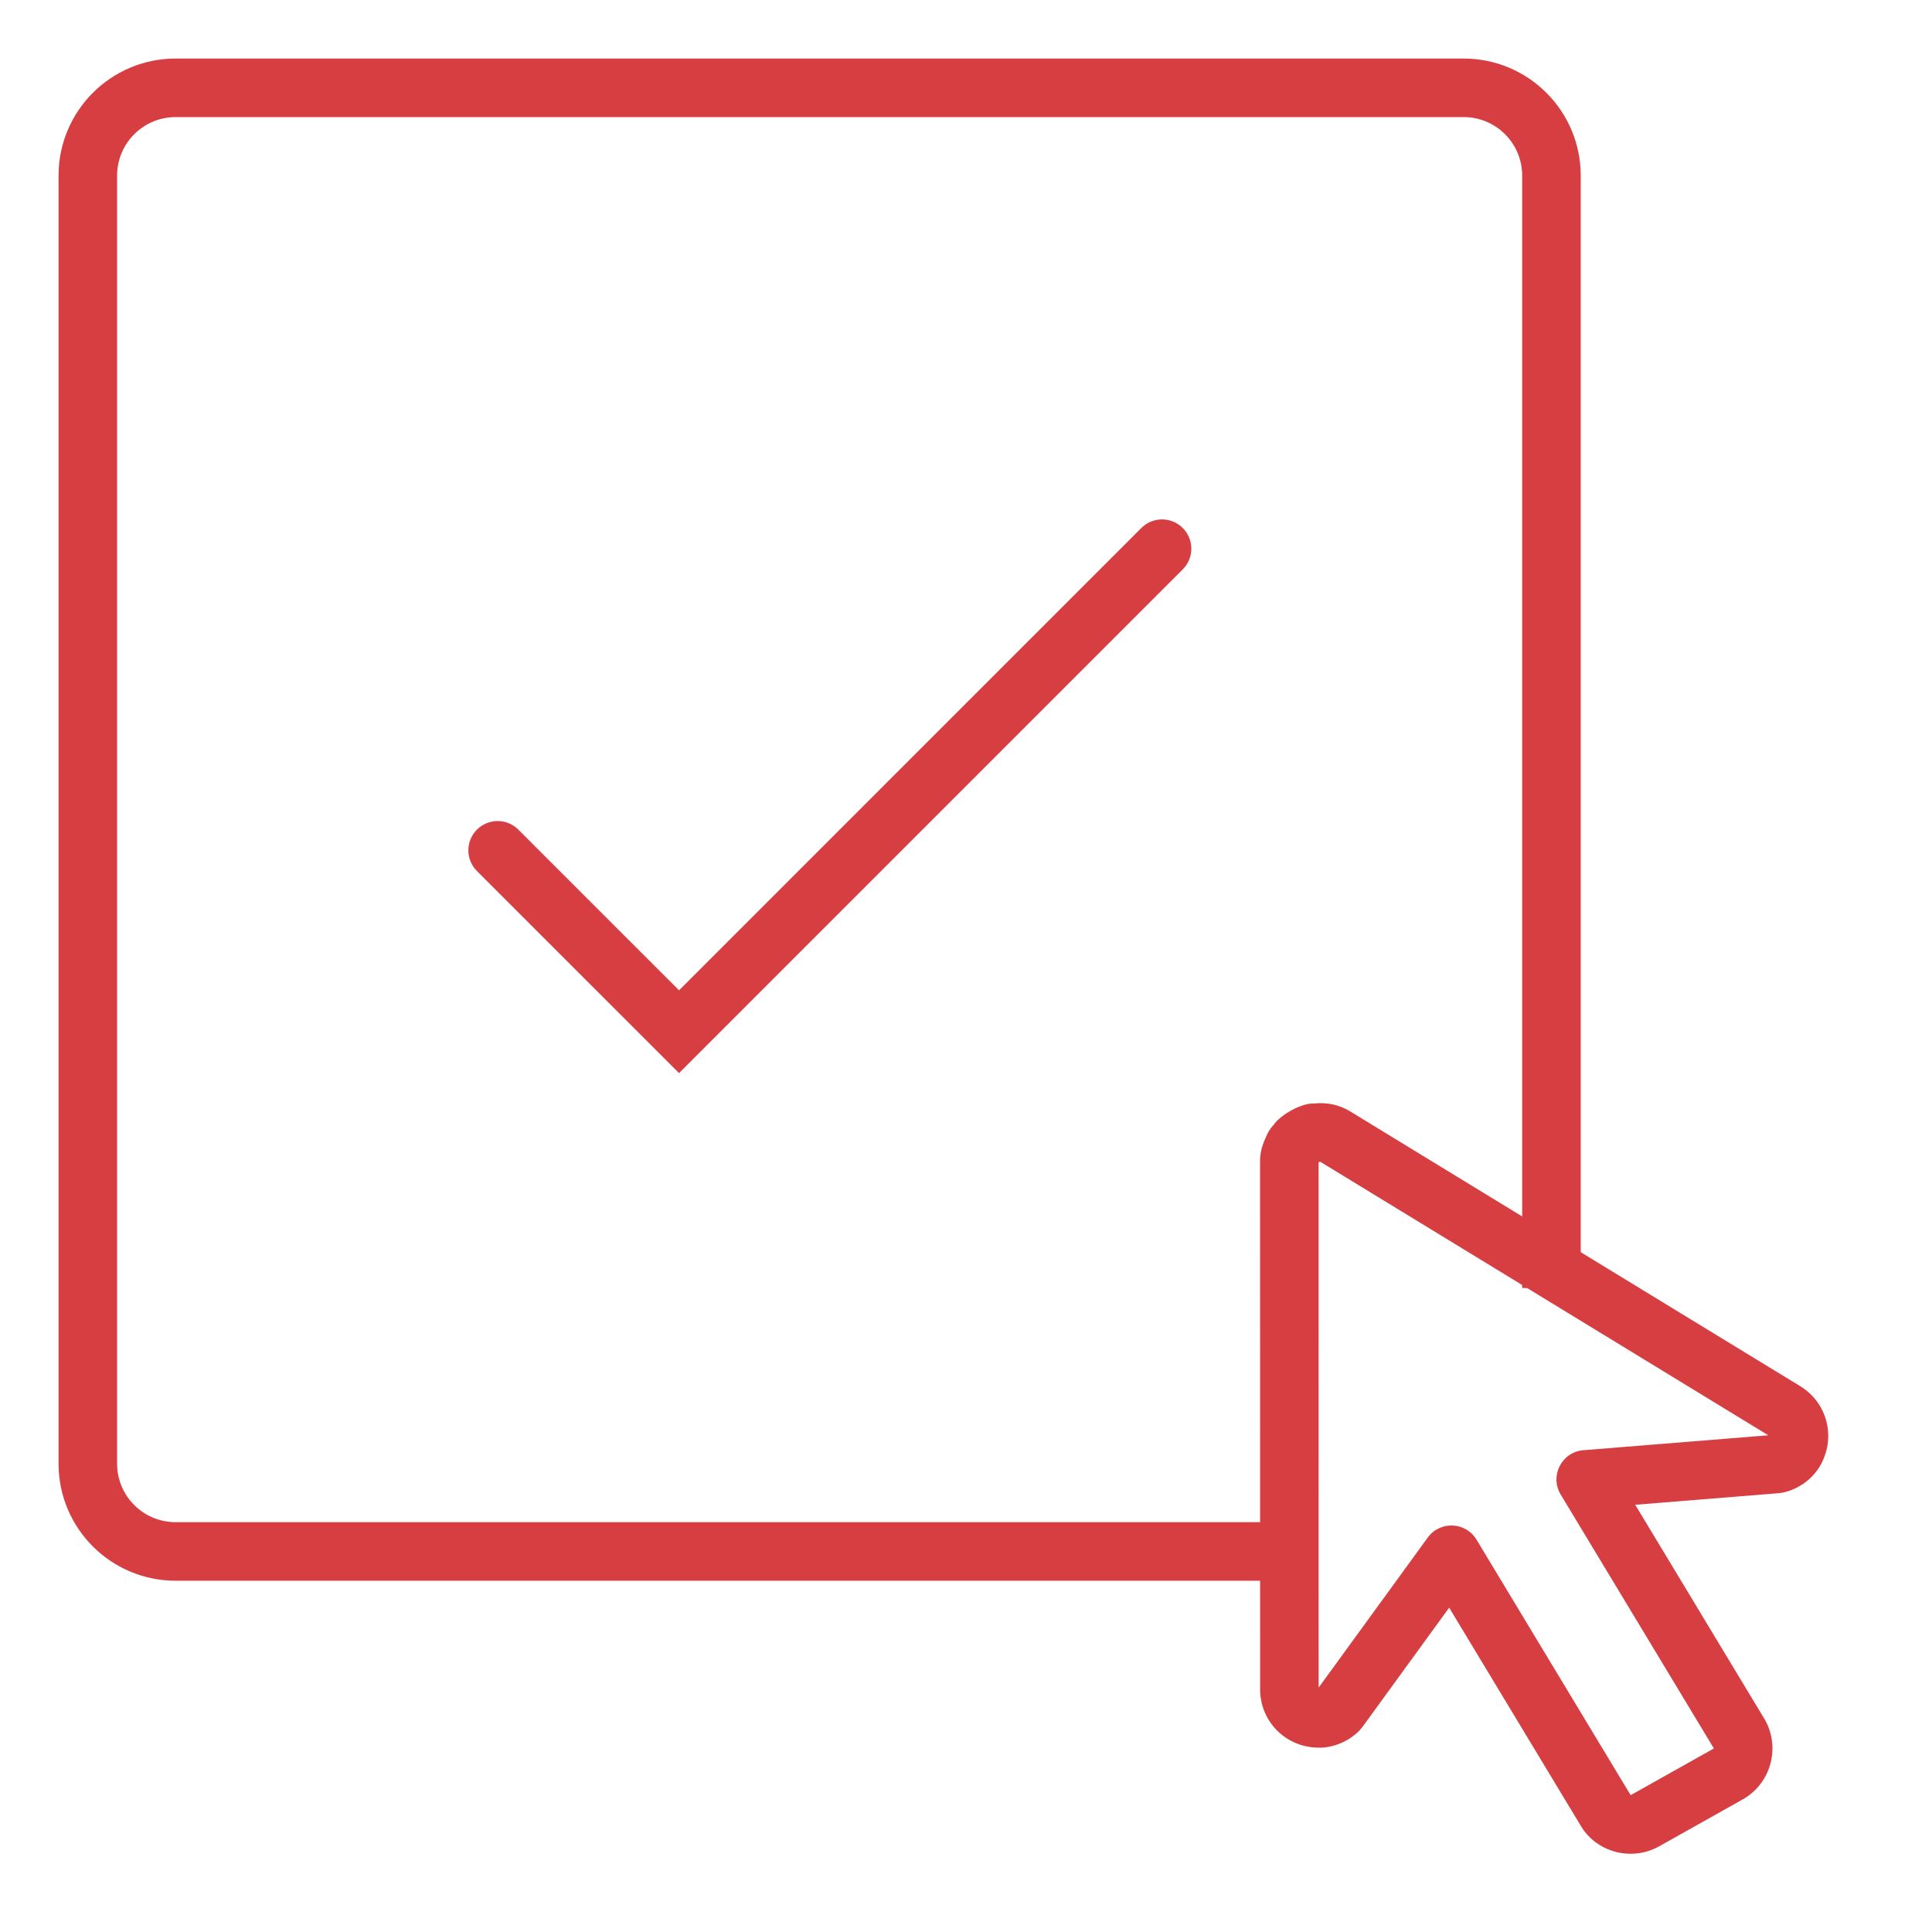
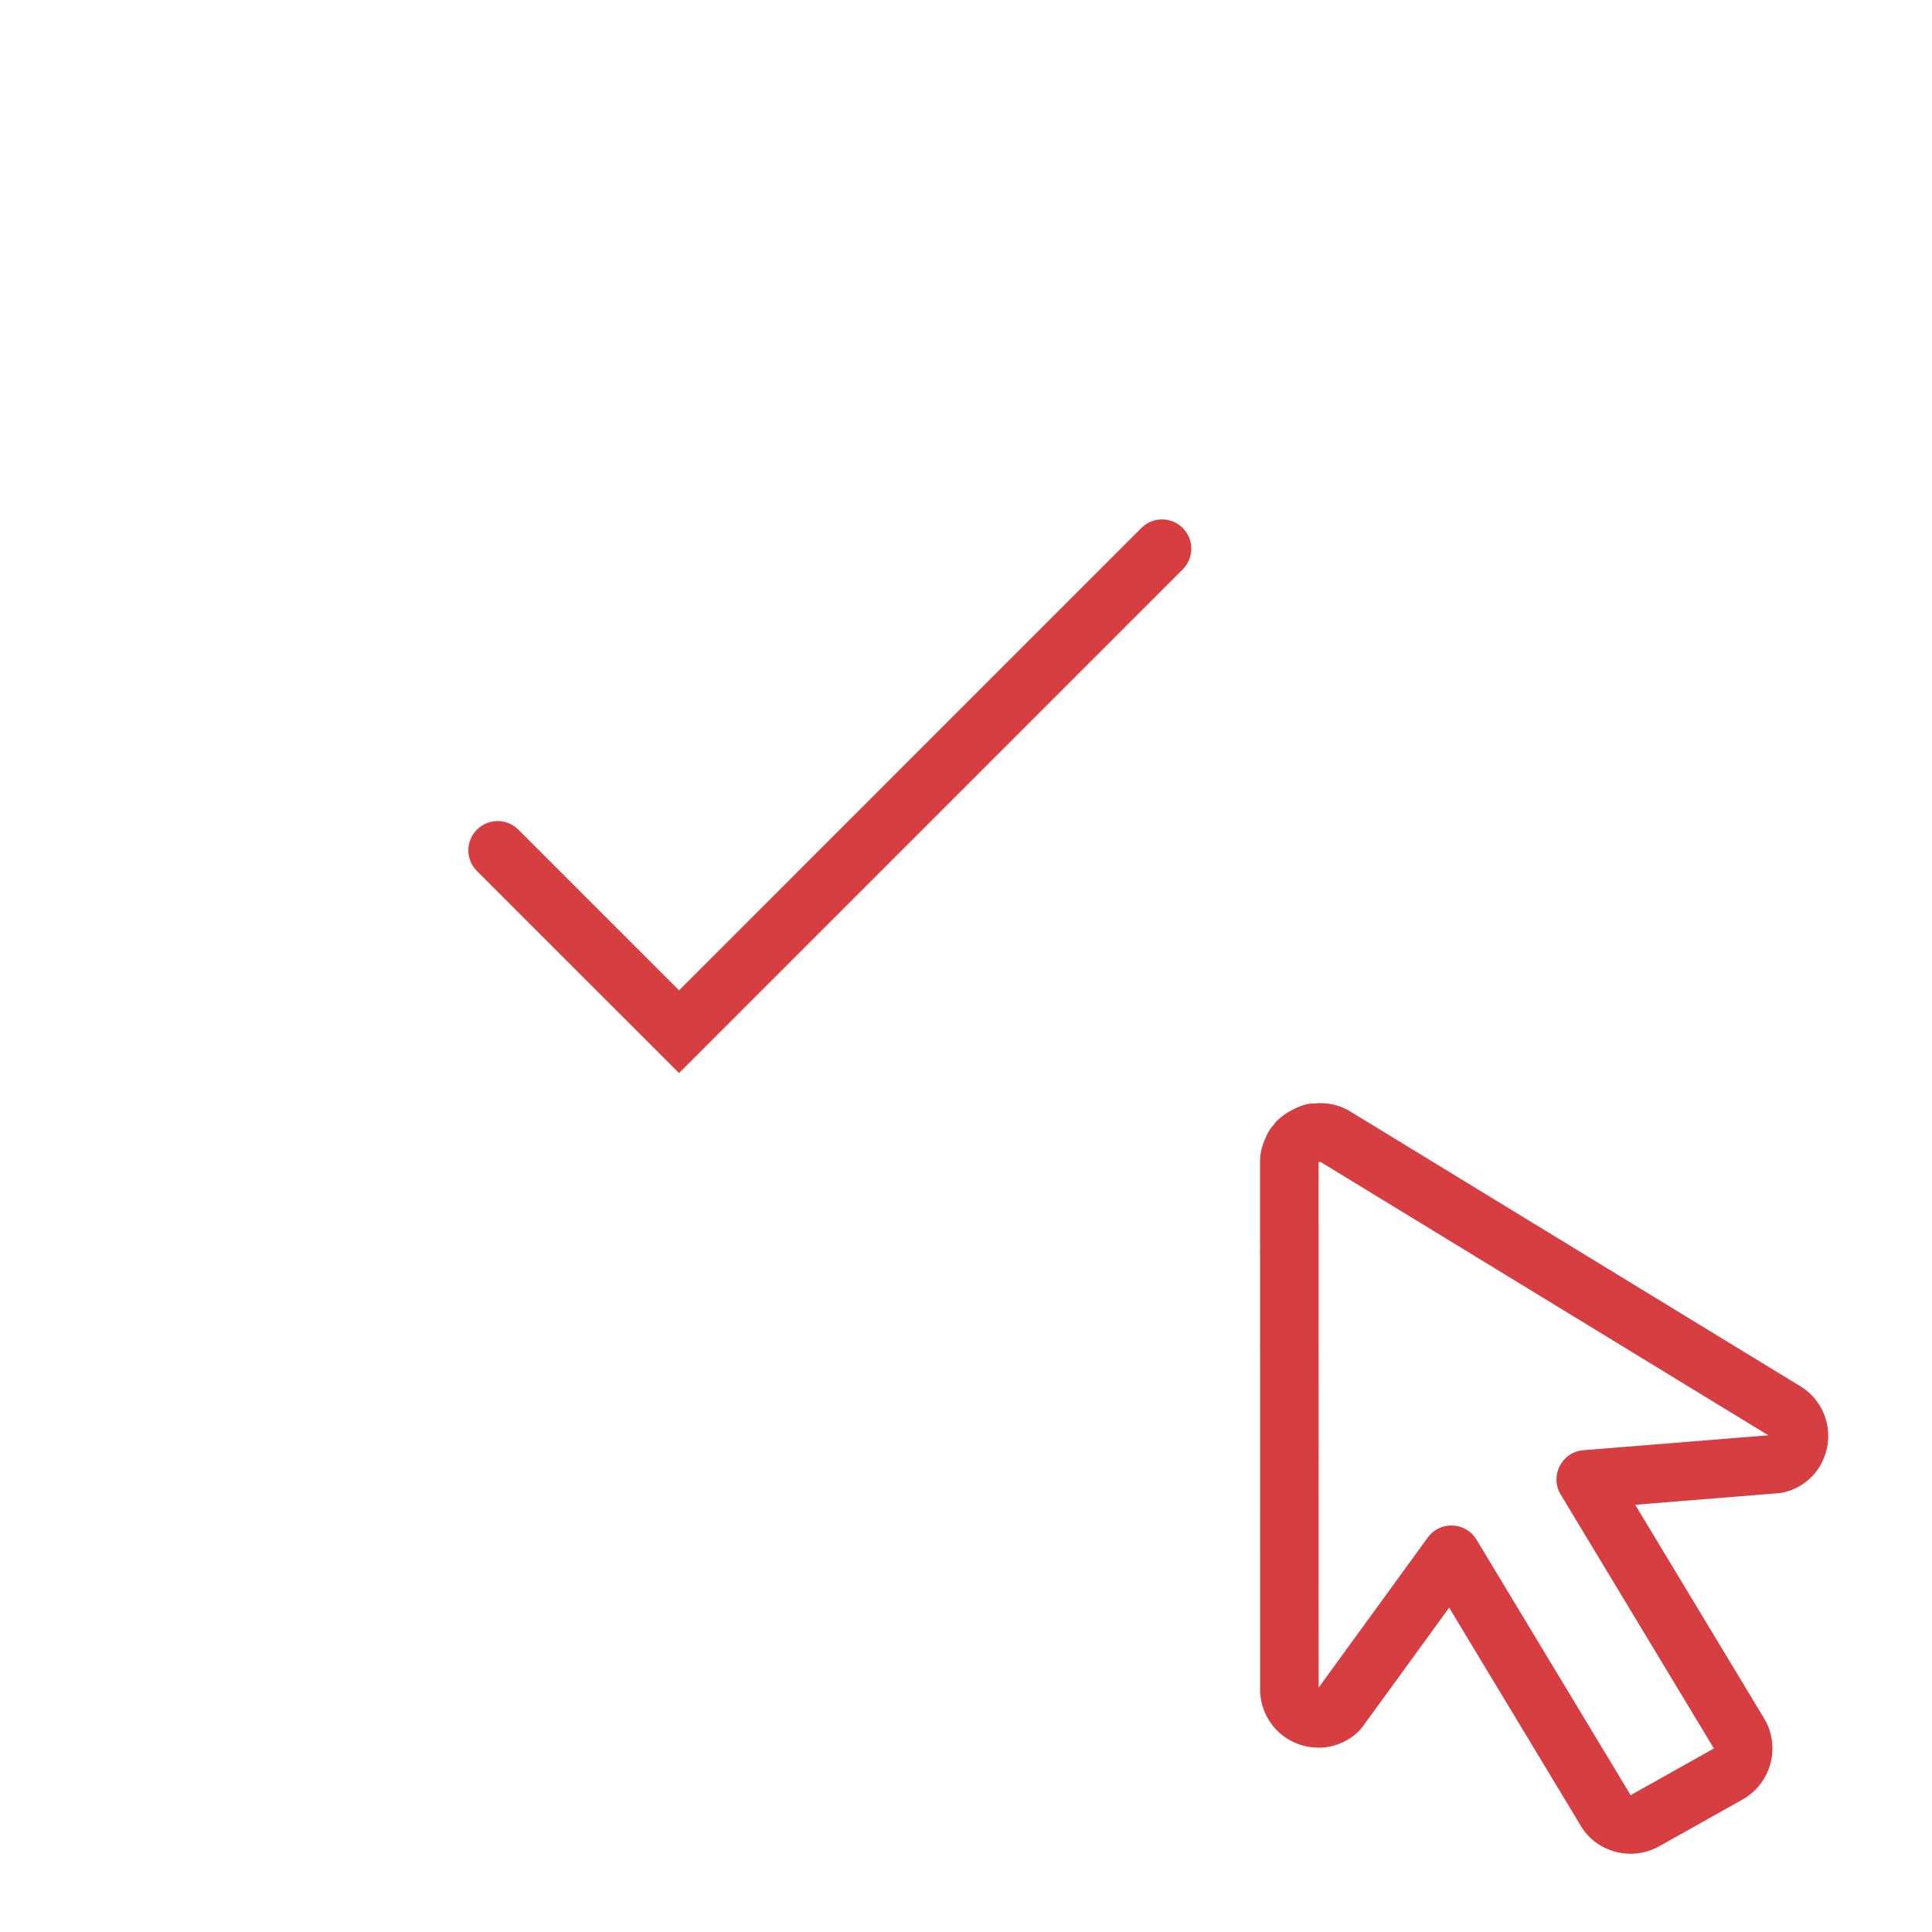
<svg xmlns="http://www.w3.org/2000/svg" width="66px" height="66px" viewBox="0 0 66 66" version="1.1">
  <title>SW/Icons/Big/Red/Choose</title>
  <desc>Created with Sketch.</desc>
  <defs />
  <g id="SW/Icons/Big/Red/Choose" stroke="none" stroke-width="1" fill="none" fill-rule="evenodd">
    <g id="Flat" transform="translate(2, 2)" fill="#D73E42" fill-rule="nonzero">
      <path d="M36.99,16.037 C37.38,15.646 38.014,15.646 38.404,16.037 C38.795,16.427 38.795,17.06 38.404,17.451 L21.197,34.659 L14.293,27.756 C13.902,27.365 13.902,26.732 14.293,26.341 C14.683,25.951 15.317,25.951 15.707,26.341 L21.197,31.831 L36.99,16.037 Z" id="Page-1" />
      <path d="M59.54,50.881 C59.8,51.347 59.861,51.889 59.719,52.389 C59.581,52.883 59.255,53.31 58.788,53.586 C58.553,53.719 58.296,53.8 58.033,53.829 C57.779,53.857 57.523,53.836 57.278,53.767 L57.129,53.713 L52.638,51.649 L52.908,60.224 C52.908,61.328 52.013,62.224 50.908,62.224 L47.647,62.224 C46.542,62.224 45.647,61.328 45.648,60.255 L45.375,51.604 L40.786,53.713 L40.639,53.767 C40.394,53.836 40.137,53.857 39.882,53.829 C39.607,53.799 39.339,53.711 39.133,53.584 C38.671,53.322 38.338,52.893 38.195,52.389 C38.054,51.885 38.115,51.344 38.376,50.88 L40.868,46.437 L42.786,43.02 L47.194,35.162 C47.365,34.855 47.552,34.683 47.889,34.444 L47.988,34.382 C48.069,34.338 48.145,34.308 48.21,34.289 C48.334,34.237 48.334,34.237 48.411,34.213 C48.564,34.182 48.618,34.172 48.659,34.168 C48.756,34.154 48.848,34.15 48.957,34.15 C49.085,34.15 49.188,34.156 49.294,34.174 C49.367,34.181 49.436,34.193 49.516,34.216 C49.627,34.246 49.717,34.288 49.784,34.327 C50.175,34.498 50.504,34.776 50.719,35.159 L55.129,43.02 L57.046,46.437 L59.54,50.881 Z M49.819,34.348 L49.822,34.35 C49.821,34.349 49.819,34.348 49.814,34.345 C49.815,34.346 49.817,34.347 49.819,34.348 Z M49.228,34.17 C49.232,34.17 49.236,34.17 49.24,34.17 C49.235,34.17 49.232,34.17 49.228,34.17 Z M48.729,34.168 L48.734,34.168 C48.728,34.167 48.723,34.167 48.714,34.167 C48.719,34.168 48.723,34.168 48.729,34.168 Z M57.794,51.846 C57.793,51.848 57.793,51.85 57.791,51.852 C57.794,51.849 57.794,51.848 57.794,51.846 Z M55.302,47.415 L53.385,43.998 L48.985,36.156 C48.937,36.158 48.932,36.16 48.927,36.161 L44.53,43.999 L42.612,47.415 L40.151,51.803 L45.91,49.157 C46.56,48.859 47.304,49.319 47.327,50.035 L47.647,60.224 L50.908,60.224 L50.589,50.098 C50.565,49.355 51.331,48.847 52.006,49.157 L57.764,51.804 L55.302,47.415 Z M40.126,51.849 C40.119,51.845 40.12,51.846 40.12,51.846 C40.122,51.847 40.124,51.848 40.126,51.849 Z M40.135,51.853 C40.139,51.855 40.144,51.858 40.15,51.862 C40.146,51.86 40.143,51.858 40.14,51.856 L40.135,51.853 Z M48.937,36.143 C48.932,36.146 48.926,36.148 48.921,36.151 C48.925,36.151 48.929,36.15 48.933,36.149 L48.937,36.143 Z M48.939,36.14 C48.939,36.14 48.938,36.141 48.937,36.143 C48.938,36.142 48.938,36.141 48.939,36.14 Z M48.948,36.144 C48.952,36.142 48.956,36.139 48.961,36.136 C48.953,36.137 48.946,36.139 48.939,36.14 C48.942,36.141 48.945,36.143 48.948,36.144 Z M48.958,36.149 C48.959,36.148 48.961,36.148 48.962,36.147 C48.958,36.147 48.954,36.146 48.949,36.145 C48.95,36.145 48.952,36.146 48.954,36.147 C48.955,36.148 48.957,36.148 48.958,36.149 Z M48.729,36.168 C48.746,36.169 48.757,36.169 48.771,36.168 C48.756,36.169 48.746,36.168 48.729,36.168 Z M48.978,36.142 C48.978,36.142 48.979,36.145 48.982,36.149 C48.981,36.148 48.98,36.145 48.978,36.142 Z M49.121,36.167 C49.109,36.166 49.101,36.166 49.091,36.165 C49.101,36.165 49.111,36.166 49.121,36.167 Z M48.789,36.063 L48.786,36.061 C48.791,36.065 48.798,36.069 48.807,36.074 C48.802,36.071 48.796,36.067 48.789,36.063 Z" id="Path" transform="translate(48.958, 48.187) rotate(-29.3) translate(-48.958, -48.187) " />
-       <path d="M52,42 L52,4 C52,1.791 50.209,-4.4408921e-16 48,0 L4,0 C1.791,4.4408921e-16 -4.4408921e-16,1.791 0,4 L0,48 C0,50.209 1.791,52 4,52 L42,52 L42,50 L4,50 C2.895,50 2,49.105 2,48 L2,4 C2,2.895 2.895,2 4,2 L48,2 C49.105,2 50,2.895 50,4 L50,42 L52,42 Z" id="Rectangle-2" />
    </g>
  </g>
</svg>